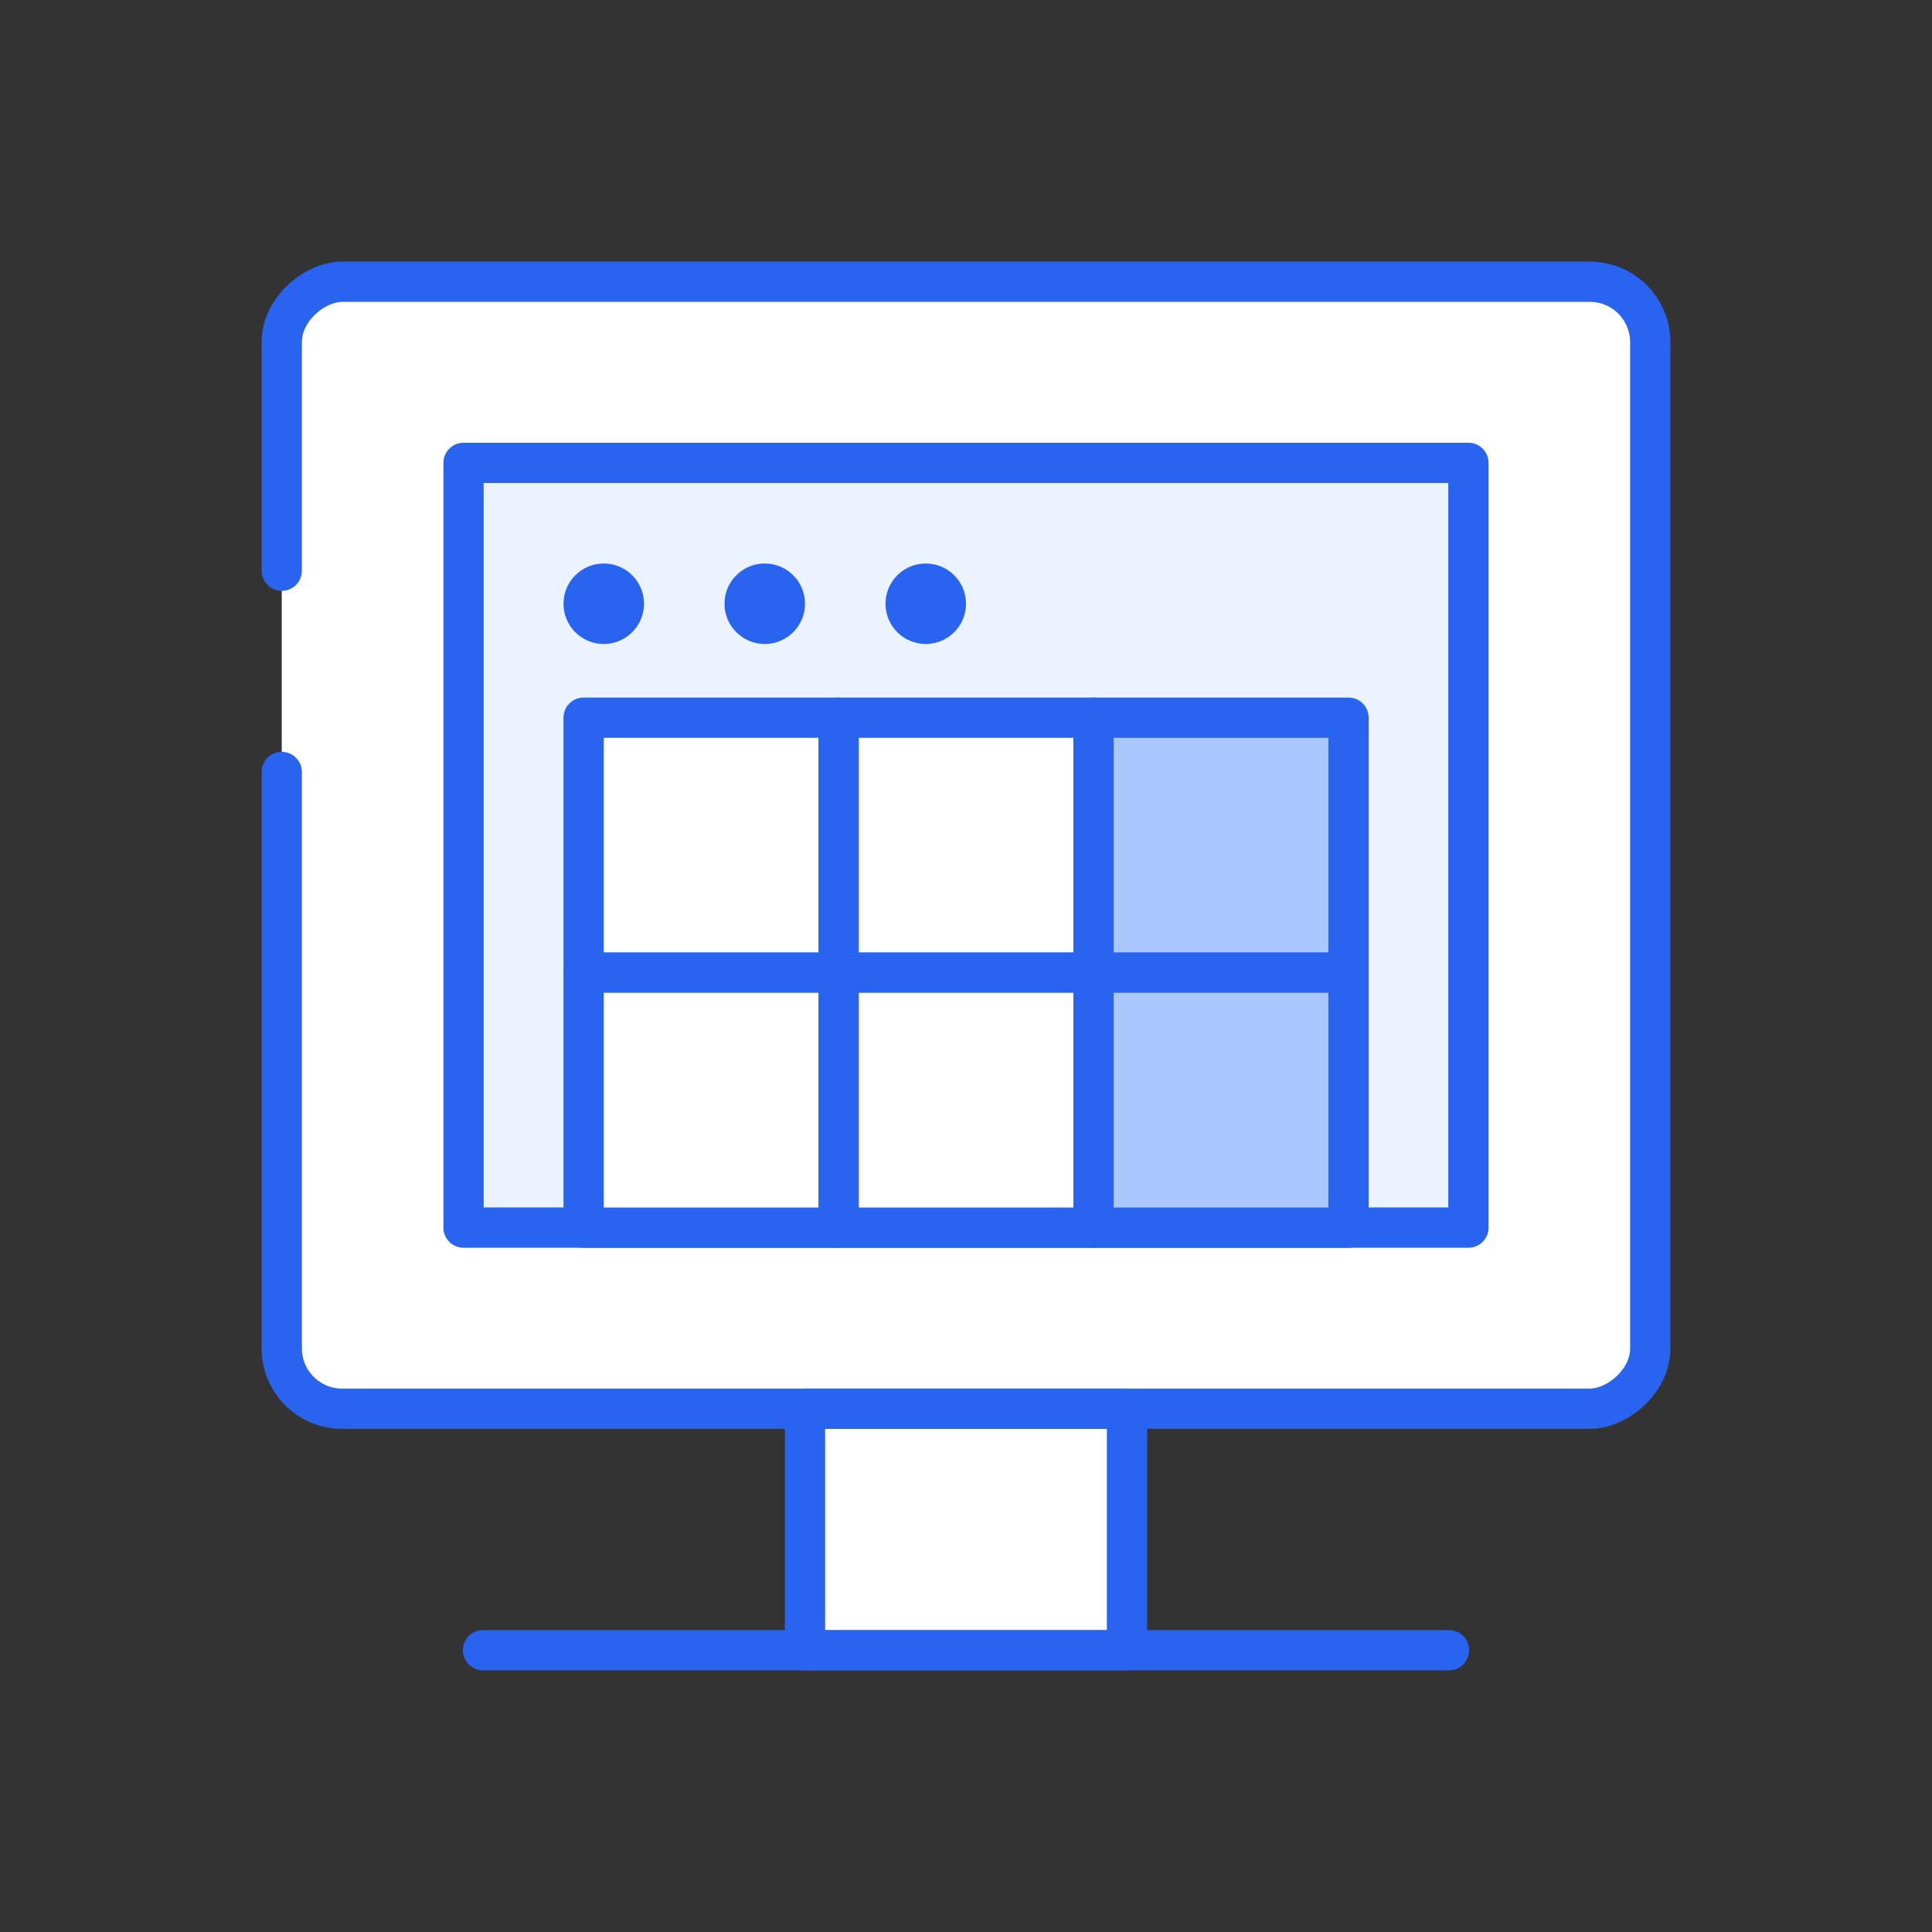
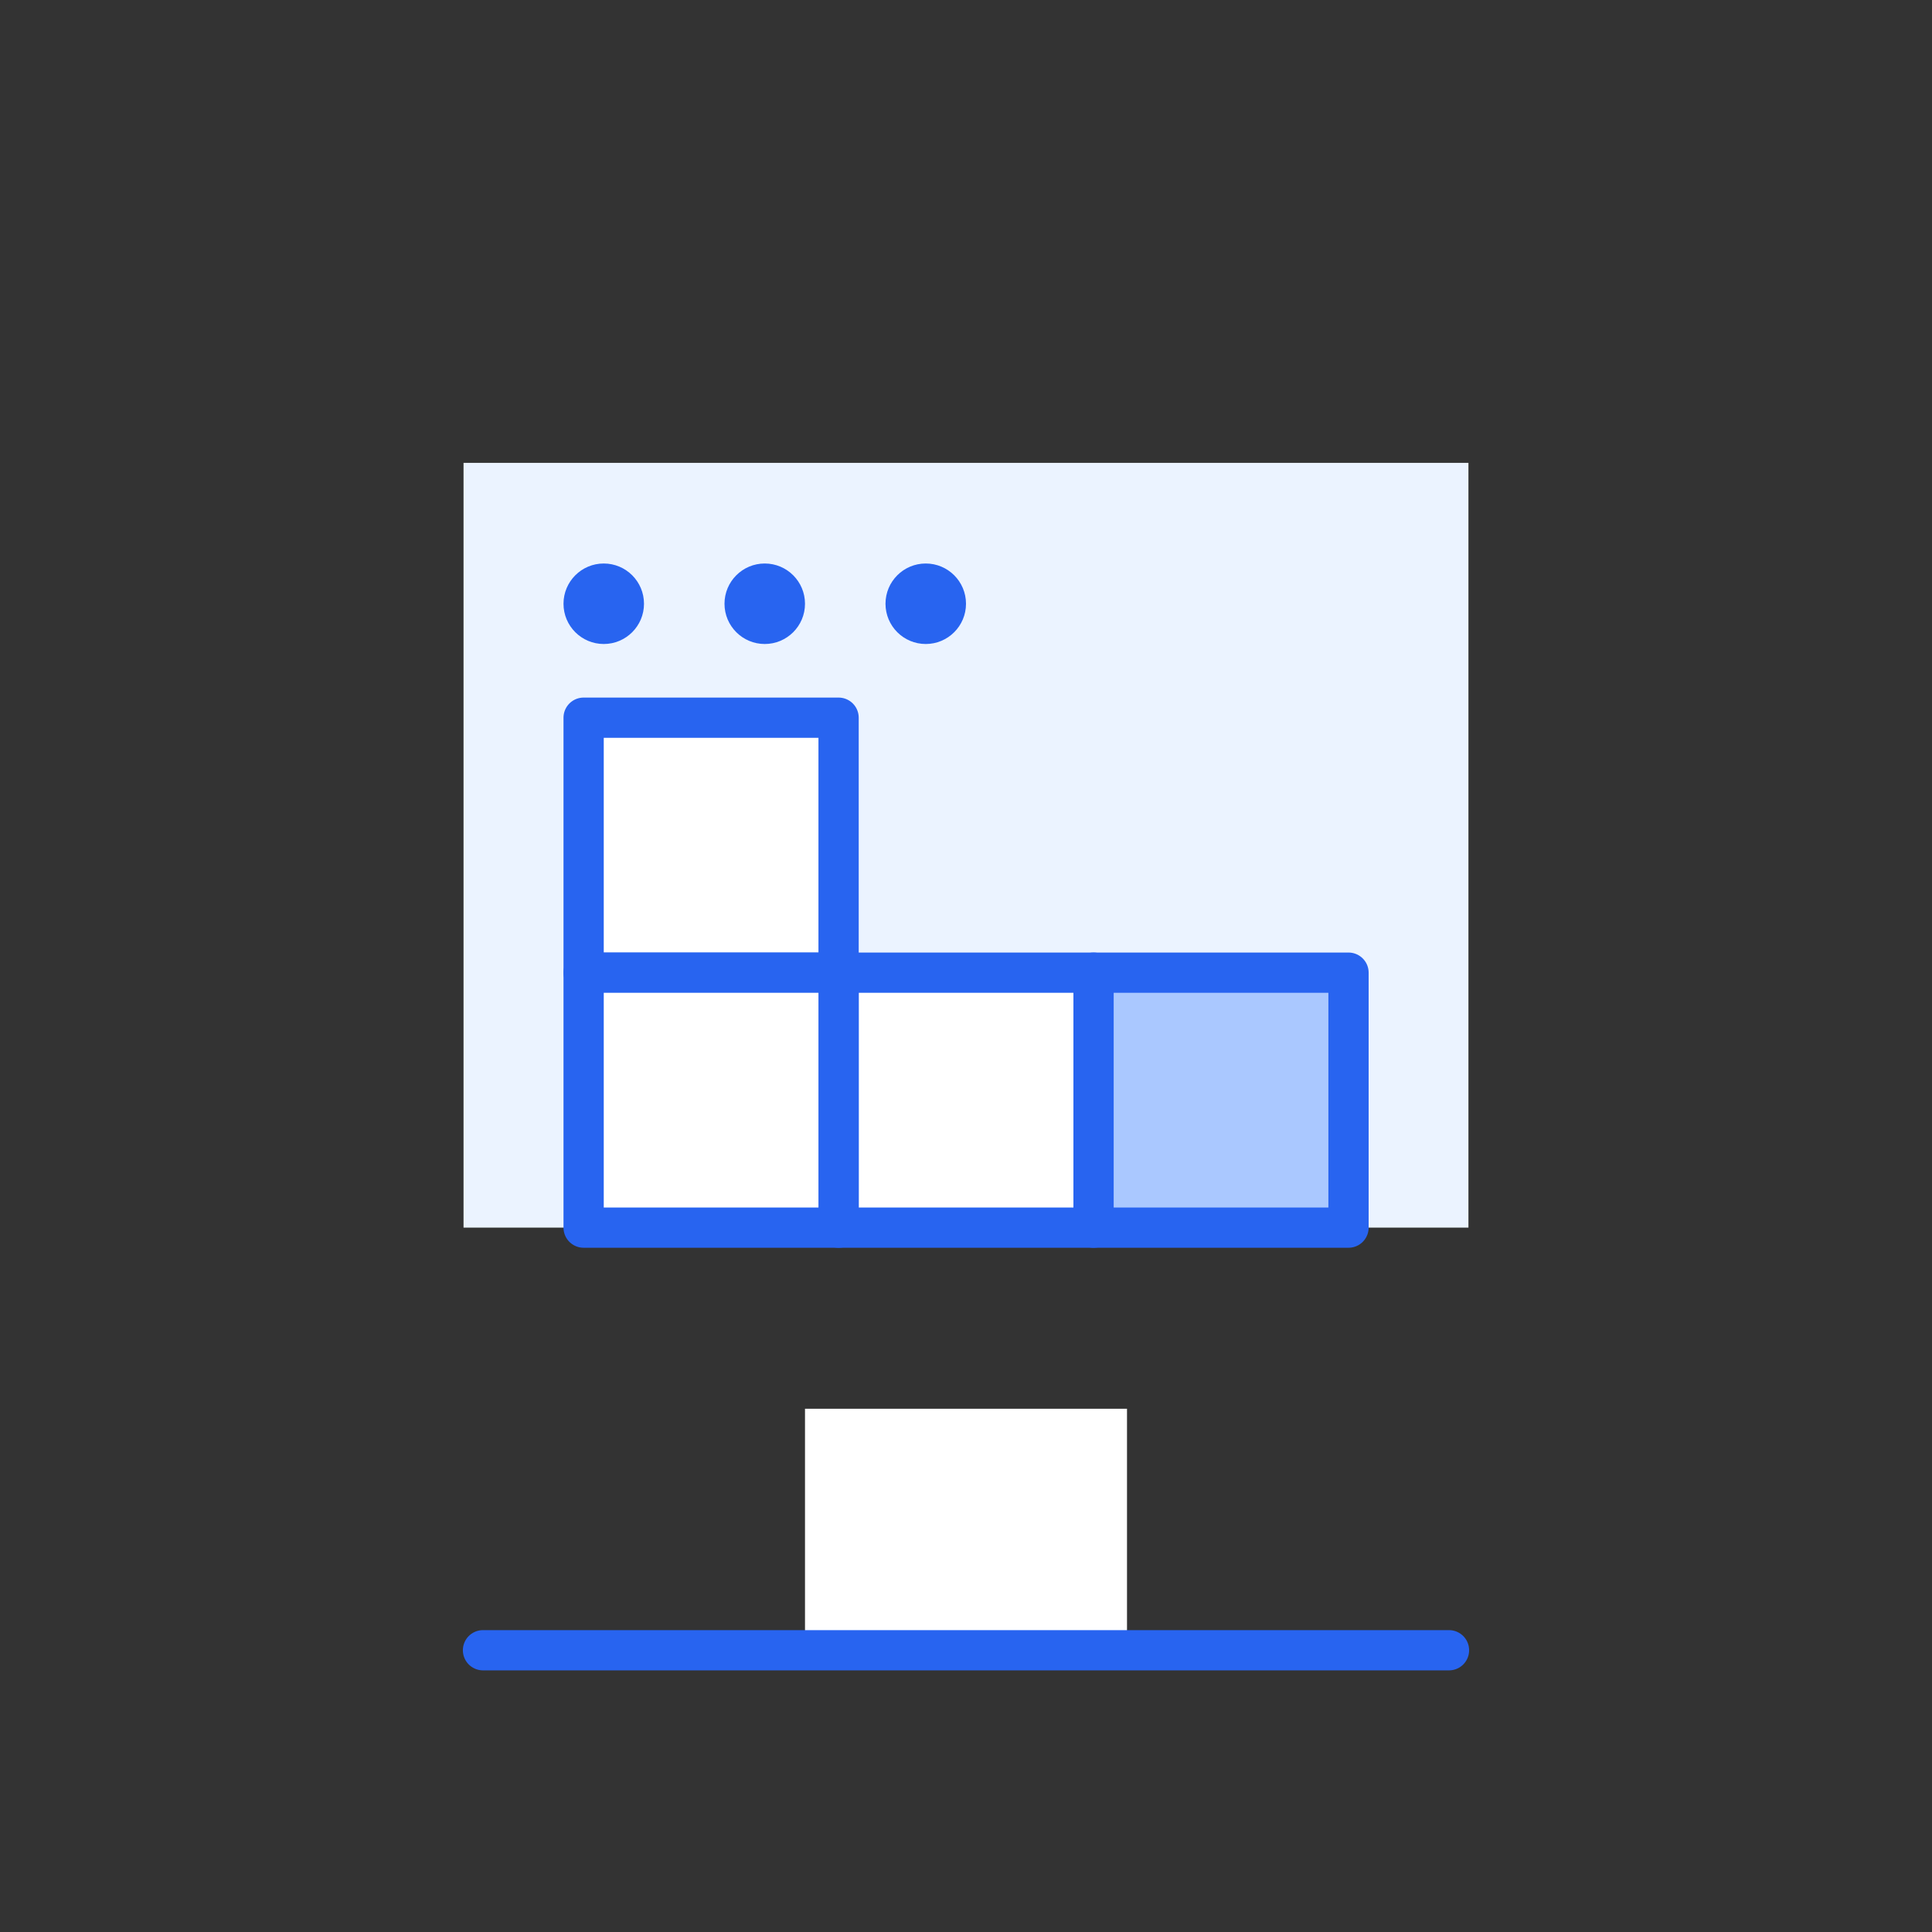
<svg xmlns="http://www.w3.org/2000/svg" id="a" data-name="レイヤー 1" viewBox="0 0 96 96">
  <rect x="0" y="0" width="96" height="96" fill="#333333" stroke="none" />
  <rect x="40" y="70" width="16" height="12" style="fill: #fff;" />
-   <rect x="20" y="8" width="56" height="68" rx="3" ry="3" transform="translate(90 -6) rotate(90)" style="fill: #fff; stroke: #2864f0; stroke-dasharray: 150 10; stroke-linecap: round; stroke-miterlimit: 10; stroke-width: 2px;" />
  <path d="M23.033,23h49.933v38H23.033V23Z" style="fill: #ebf3ff;" />
-   <rect x="23.033" y="23" width="49.933" height="38" style="fill: none; stroke: #2864f0; stroke-linecap: round; stroke-linejoin: round; stroke-width: 2px;" />
-   <rect x="40" y="70" width="16" height="12" style="fill: none; stroke: #2864f0; stroke-linecap: round; stroke-linejoin: round; stroke-width: 2px;" />
  <line x1="24" y1="82" x2="72" y2="82" style="fill: none; stroke: #2864f0; stroke-linecap: round; stroke-linejoin: round; stroke-width: 2px;" />
  <g>
    <circle cx="30" cy="30" r="2" style="fill: #2864f0;" />
    <circle cx="38" cy="30" r="2" style="fill: #2864f0;" />
    <circle cx="46" cy="30" r="2" style="fill: #2864f0;" />
  </g>
-   <rect x="41.669" y="35.662" width="12.669" height="12.669" style="fill: #fff; stroke: #2864f0; stroke-linecap: round; stroke-linejoin: round; stroke-width: 2px;" />
  <rect x="29" y="35.662" width="12.669" height="12.669" style="fill: #fff; stroke: #2864f0; stroke-linecap: round; stroke-linejoin: round; stroke-width: 2px;" />
-   <rect x="54.338" y="35.662" width="12.669" height="12.669" style="fill: #aac8ff; stroke: #2864f0; stroke-linecap: round; stroke-linejoin: round; stroke-width: 2px;" />
  <g>
    <rect x="41.669" y="48.331" width="12.669" height="12.669" style="fill: #fff; stroke: #2864f0; stroke-linecap: round; stroke-linejoin: round; stroke-width: 2px;" />
    <rect x="29" y="48.331" width="12.669" height="12.669" style="fill: #fff; stroke: #2864f0; stroke-linecap: round; stroke-linejoin: round; stroke-width: 2px;" />
    <rect x="54.338" y="48.331" width="12.669" height="12.669" style="fill: #aac8ff; stroke: #2864f0; stroke-linecap: round; stroke-linejoin: round; stroke-width: 2px;" />
  </g>
</svg>